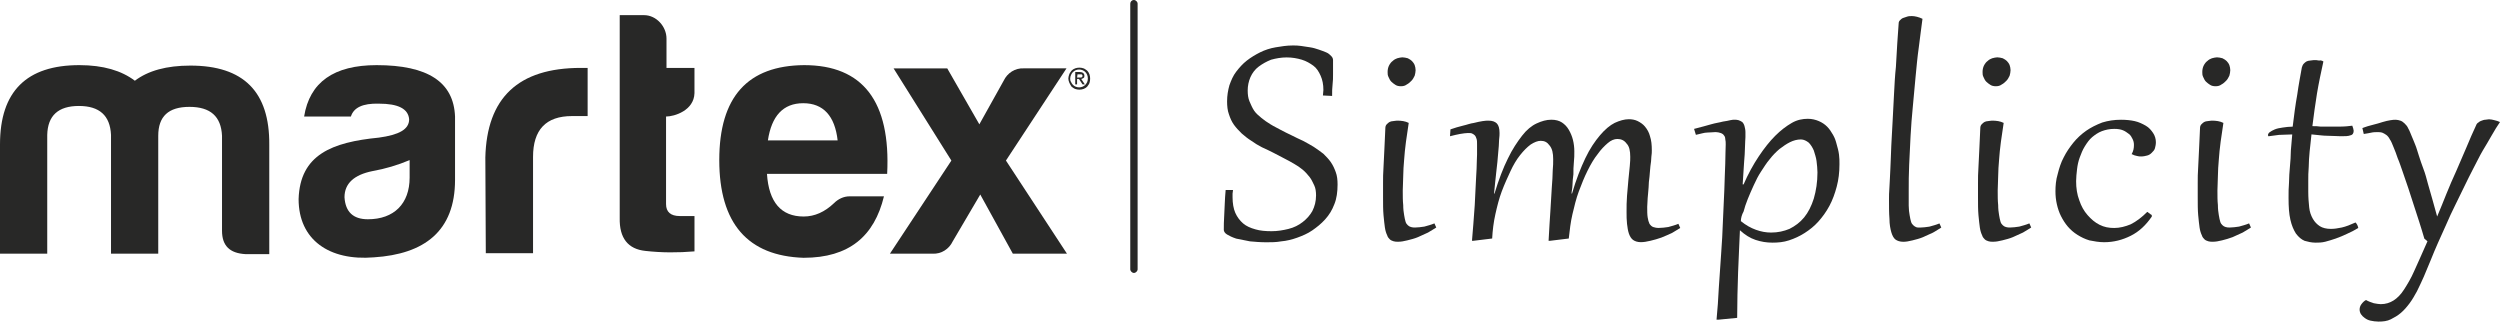
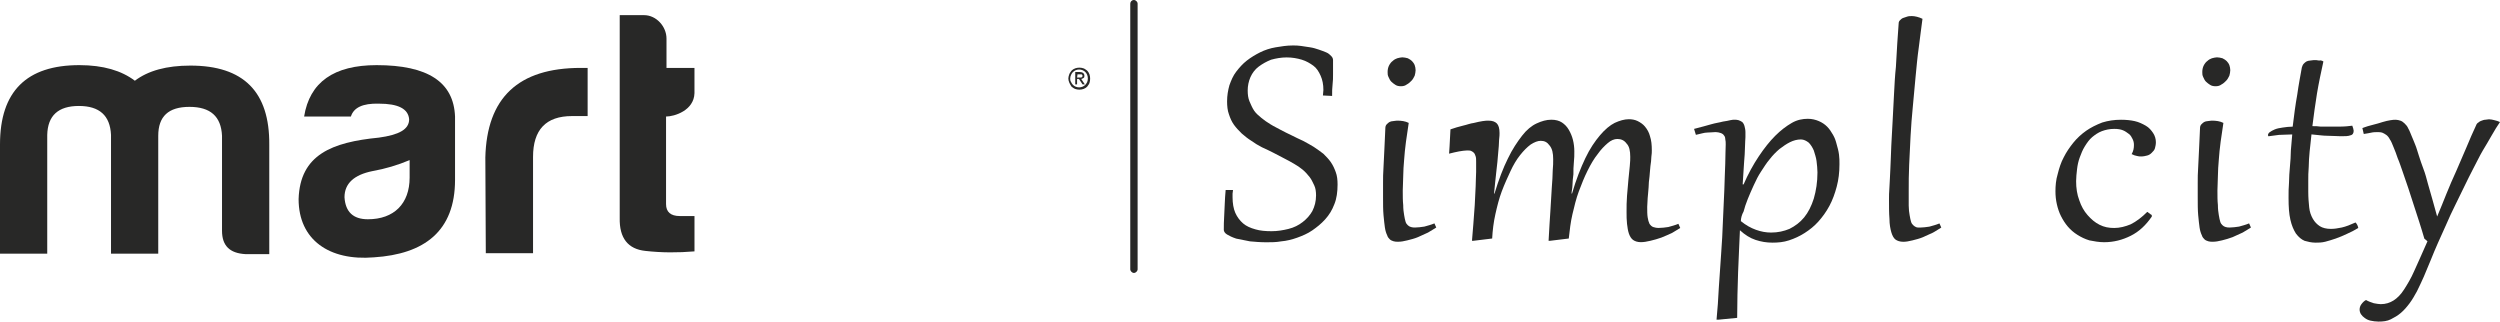
<svg xmlns="http://www.w3.org/2000/svg" viewBox="0 0 1408.23 181.13" data-name="Layer 1" id="Layer_1">
  <defs>
    <style>
      .cls-1 {
        fill: #282827;
      }
    </style>
  </defs>
  <g data-name="Martex | Simplicity" id="Martex_Simplicity">
    <g>
      <path d="M638.74,0h0c1.03,0,2.07,1.03,2.07,2.07v149.61c0,1.03-1.03,2.07-2.07,2.07h0c-1.03,0-2.07-1.03-2.07-2.07V2.07c0-1.03.78-2.07,2.07-2.07Z" class="cls-1" />
      <g>
        <path d="M694.55,106.97c0,.78-.26,1.55-.26,2.07v2.07c0,3.36.52,6.46,1.55,8.79,1.03,2.33,2.58,4.39,4.39,5.94s4.13,2.58,6.98,3.36c2.58.78,5.68,1.03,9.04,1.03s6.46-.52,9.56-1.29,5.68-2.07,8.01-3.88c2.33-1.81,4.13-3.88,5.43-6.2,1.29-2.58,2.07-5.43,2.07-8.79,0-2.07-.26-4.13-1.03-5.68s-1.55-3.36-2.58-4.65c-1.03-1.29-2.33-2.84-3.88-4.13s-3.1-2.33-4.91-3.36c-1.81-1.03-3.62-2.07-5.68-3.1s-3.88-2.07-5.94-3.1-4.13-2.07-6.46-3.1c-2.07-1.03-4.13-2.33-5.94-3.62-2.07-1.29-3.62-2.58-5.43-4.13-1.55-1.55-3.1-3.1-4.39-4.91-1.29-1.81-2.07-3.62-2.84-5.94-.78-2.07-1.03-4.65-1.03-7.23,0-3.36.52-6.2,1.29-9.04,1.03-2.84,2.07-5.43,3.88-7.75,1.81-2.33,3.62-4.39,5.94-6.2s4.91-3.36,7.49-4.65c2.58-1.29,5.68-2.33,8.79-2.84,3.1-.52,6.2-1.03,9.56-1.03,1.55,0,3.1,0,4.65.26,1.55.26,3.36.52,5.17.78s3.36.78,4.91,1.29,2.84,1.03,4.13,1.55c1.29.52,2.07,1.29,2.84,2.07.78.78,1.03,1.55,1.03,2.33v8.01c0,1.81,0,3.62-.26,5.68s-.26,4.13-.26,6.46l-5.17-.26c0-1.03.26-2.07.26-3.1,0-3.1-.52-5.68-1.55-8.01-1.03-2.33-2.33-4.39-4.13-5.68s-3.88-2.58-6.46-3.36c-2.58-.78-5.43-1.29-8.53-1.29s-5.94.52-8.79,1.29c-2.58,1.03-4.91,2.33-6.98,3.88-2.07,1.55-3.62,3.62-4.65,5.94-1.03,2.33-1.55,4.91-1.55,7.49,0,2.33.26,4.39,1.03,6.2.78,1.81,1.55,3.62,2.58,5.17,1.03,1.55,2.58,2.84,4.13,4.13s3.1,2.33,5.17,3.62,3.88,2.07,5.68,3.1c1.81,1.03,4.13,2.07,6.2,3.1,2.07,1.03,4.13,2.07,6.46,3.1,2.07,1.03,4.13,2.33,5.94,3.36,2.07,1.29,3.62,2.58,5.43,3.88,1.55,1.55,3.1,3.1,4.13,4.65,1.29,1.81,2.07,3.62,2.84,5.68.78,2.07,1.03,4.39,1.03,6.98,0,4.13-.52,8.01-1.81,11.11-1.29,3.36-2.84,5.94-5.17,8.53-2.33,2.58-4.65,4.39-7.23,6.2-2.58,1.81-5.68,3.1-8.53,4.13-2.84,1.03-5.94,1.81-9.04,2.07-2.84.52-5.68.52-8.27.52-3.36,0-6.46-.26-9.3-.52-2.84-.52-5.43-1.03-7.75-1.55-2.33-.78-3.88-1.55-5.17-2.33-1.29-.78-1.81-1.81-1.81-2.58,0-2.07,0-4.91.26-8.79s.26-8.27.78-13.69h4.13Z" class="cls-1" />
        <path d="M793.52,69.25c-.52,3.62-1.03,6.98-1.55,10.59s-.78,6.98-1.03,10.08-.52,6.46-.52,9.3-.26,5.68-.26,8.01c0,3.1,0,5.94.26,8.27,0,2.33.26,4.13.52,5.68.26,1.55.52,2.84.78,3.62.26,1.03.78,1.55,1.29,2.07s1.03.78,1.81,1.03c.78.26,1.55.26,2.33.26,1.55,0,3.36-.26,5.17-.52,1.81-.52,3.88-1.03,5.68-1.81l1.03,2.33c-1.29.78-2.84,1.81-4.65,2.84-1.81.78-3.88,1.81-5.68,2.58s-3.88,1.29-5.94,1.81-3.62.78-5.17.78c-1.03,0-1.81,0-2.58-.26s-1.55-.52-2.07-1.03-1.29-1.29-1.55-2.33c-.52-1.03-1.03-2.58-1.29-4.39s-.52-4.13-.78-6.98c-.26-2.84-.26-6.2-.26-10.08v-7.75c0-2.84,0-5.94.26-9.3.26-3.36.26-6.98.52-10.59.26-3.62.26-7.49.52-11.37,0-.78.26-1.55.78-2.07.52-.52,1.03-1.03,1.55-1.29s1.29-.52,2.07-.52,1.29-.26,2.07-.26c2.58,0,4.65.26,6.72,1.29ZM789.13,48.58c-1.29,0-2.33-.26-3.1-.78-.78-.52-1.55-1.03-2.33-1.81-.78-.78-1.03-1.55-1.55-2.58-.52-1.03-.52-1.81-.52-2.84,0-1.29.26-2.58.78-3.62.52-1.03,1.29-2.07,2.07-2.58.78-.78,1.81-1.29,2.58-1.55,1.03-.26,2.07-.52,2.84-.52,1.03,0,2.07.26,3.1.52,1.03.52,1.81,1.03,2.33,1.55s1.29,1.55,1.55,2.33c.26.78.52,1.81.52,2.84s-.26,2.07-.52,3.1c-.52,1.03-1.03,2.07-1.81,2.84-.78.78-1.55,1.55-2.58,2.07-1.03.78-2.07,1.03-3.36,1.03Z" class="cls-1" />
-         <path d="M817.03,72.87c2.33-.78,4.65-1.55,6.98-2.07,2.33-.52,4.13-1.29,6.2-1.55,1.81-.52,3.62-.78,4.91-1.03s2.58-.26,3.36-.26c2.07,0,3.62.52,4.65,1.55,1.03,1.03,1.55,2.84,1.55,5.43,0,.52,0,2.07-.26,3.88,0,2.07-.26,4.65-.52,7.49-.26,3.1-.52,6.46-1.03,10.34-.52,3.88-.78,8.01-1.29,12.4h.26c2.33-7.75,4.91-14.47,7.49-19.64,2.58-5.43,5.43-9.56,8.01-12.92,2.58-3.36,5.43-5.68,8.27-6.98s5.43-2.07,8.27-2.07c2.33,0,4.39.52,5.94,1.55,1.55,1.03,2.84,2.33,3.88,4.13s1.81,3.62,2.33,5.68c.52,2.07.78,4.39.78,6.46s0,3.88-.26,6.2-.26,4.65-.26,6.72c-.26,2.07-.52,4.13-.52,5.94s-.52,3.62-.52,4.91h.26c2.33-8.01,4.91-14.47,7.49-19.9,2.58-5.43,5.43-9.56,8.27-12.92,2.84-3.36,5.68-5.68,8.27-6.98,2.84-1.29,5.43-2.07,8.01-2.07,1.55,0,3.36.26,4.91,1.03s3.1,1.81,4.13,3.1c1.29,1.55,2.33,3.36,2.84,5.43.78,2.33,1.03,4.91,1.03,8.01,0,.78,0,2.07-.26,3.62,0,1.55-.26,3.36-.52,5.17s-.26,3.88-.52,5.94-.52,4.13-.52,6.2c-.26,2.07-.26,4.13-.52,5.94,0,1.81-.26,3.36-.26,4.91,0,2.33,0,4.39.26,5.94s.52,2.58,1.03,3.62c.52.78,1.29,1.55,2.07,1.81.78.26,1.81.52,3.1.52,1.81,0,3.62-.26,5.43-.52,1.81-.52,3.88-1.03,5.68-1.81l1.03,2.33c-1.29.78-2.84,1.81-4.65,2.84-1.81.78-3.88,1.81-5.94,2.58s-4.13,1.29-6.2,1.81-3.88.78-5.43.78c-1.81,0-3.36-.52-4.39-1.29-1.03-.78-1.81-2.07-2.33-3.62-.52-1.55-.78-3.36-1.03-5.43s-.26-4.39-.26-6.72c0-2.84,0-5.94.26-9.04.26-3.1.52-6.2.78-9.04.26-2.84.52-5.43.78-7.75.26-2.33.26-4.13.26-5.17,0-3.36-.52-5.94-2.07-7.49-1.29-1.81-3.1-2.58-5.17-2.58-1.81,0-3.62.78-5.43,2.33s-3.88,3.62-5.68,6.2c-2.07,2.58-3.88,5.68-5.68,9.3-1.81,3.62-3.36,7.49-4.91,11.63s-2.58,8.53-3.62,12.92-1.55,9.04-2.07,13.69l-10.59,1.29h-.78c.26-6.46.78-12.14,1.03-17.05.26-4.91.52-9.3.78-12.92.26-3.62.52-6.98.52-9.56.26-2.58.26-4.65.26-6.46,0-3.36-.52-5.94-2.07-7.75-1.29-1.81-2.84-2.58-4.91-2.58-1.81,0-3.62.78-5.68,2.07-2.07,1.55-3.88,3.36-5.94,5.94s-3.88,5.68-5.43,9.04c-1.55,3.36-3.36,7.23-4.91,11.37-1.55,4.13-2.58,8.27-3.62,12.92s-1.55,9.04-1.81,13.69l-10.59,1.29h-.78c.26-2.84.52-5.94.78-9.56s.52-6.98.78-10.59c.26-3.62.26-6.98.52-10.59s.26-6.72.52-9.82c0-3.1.26-5.68.26-8.01v-5.68c0-1.29,0-2.33-.26-3.1-.26-.78-.52-1.55-1.03-2.07-.52-.52-1.03-.78-1.55-1.03s-1.29-.26-2.33-.26c-1.29,0-2.58.26-4.39.52-1.55.26-3.62.78-5.68,1.29l.26-3.88Z" class="cls-1" />
+         <path d="M817.03,72.87c2.33-.78,4.65-1.55,6.98-2.07,2.33-.52,4.13-1.29,6.2-1.55,1.81-.52,3.62-.78,4.91-1.03s2.58-.26,3.36-.26c2.07,0,3.62.52,4.65,1.55,1.03,1.03,1.55,2.84,1.55,5.43,0,.52,0,2.07-.26,3.88,0,2.07-.26,4.65-.52,7.49-.26,3.1-.52,6.46-1.03,10.34-.52,3.88-.78,8.01-1.29,12.4h.26c2.33-7.75,4.91-14.47,7.49-19.64,2.58-5.43,5.43-9.56,8.01-12.92,2.58-3.36,5.43-5.68,8.27-6.98s5.43-2.07,8.27-2.07c2.33,0,4.39.52,5.94,1.55,1.55,1.03,2.84,2.33,3.88,4.13s1.81,3.62,2.33,5.68c.52,2.07.78,4.39.78,6.46s0,3.88-.26,6.2-.26,4.65-.26,6.72c-.26,2.07-.52,4.13-.52,5.94s-.52,3.62-.52,4.91h.26c2.33-8.01,4.91-14.47,7.49-19.9,2.58-5.43,5.43-9.56,8.27-12.92,2.84-3.36,5.68-5.68,8.27-6.98,2.84-1.29,5.43-2.07,8.01-2.07,1.55,0,3.36.26,4.91,1.03s3.1,1.81,4.13,3.1c1.29,1.55,2.33,3.36,2.84,5.43.78,2.33,1.03,4.91,1.03,8.01,0,.78,0,2.07-.26,3.62,0,1.55-.26,3.36-.52,5.17s-.26,3.88-.52,5.94-.52,4.13-.52,6.2c-.26,2.07-.26,4.13-.52,5.94,0,1.81-.26,3.36-.26,4.91,0,2.33,0,4.39.26,5.94s.52,2.58,1.03,3.62c.52.78,1.29,1.55,2.07,1.81.78.26,1.81.52,3.1.52,1.81,0,3.62-.26,5.43-.52,1.81-.52,3.88-1.03,5.68-1.81l1.03,2.33c-1.29.78-2.84,1.81-4.65,2.84-1.81.78-3.88,1.81-5.94,2.58s-4.13,1.29-6.2,1.81-3.88.78-5.43.78c-1.81,0-3.36-.52-4.39-1.29-1.03-.78-1.81-2.07-2.33-3.62-.52-1.55-.78-3.36-1.03-5.43s-.26-4.39-.26-6.72c0-2.84,0-5.94.26-9.04.26-3.1.52-6.2.78-9.04.26-2.84.52-5.43.78-7.75.26-2.33.26-4.13.26-5.17,0-3.36-.52-5.94-2.07-7.49-1.29-1.81-3.1-2.58-5.17-2.58-1.81,0-3.62.78-5.43,2.33s-3.88,3.62-5.68,6.2c-2.07,2.58-3.88,5.68-5.68,9.3-1.81,3.62-3.36,7.49-4.91,11.63s-2.58,8.53-3.62,12.92-1.55,9.04-2.07,13.69l-10.59,1.29h-.78c.26-6.46.78-12.14,1.03-17.05.26-4.91.52-9.3.78-12.92.26-3.62.52-6.98.52-9.56.26-2.58.26-4.65.26-6.46,0-3.36-.52-5.94-2.07-7.75-1.29-1.81-2.84-2.58-4.91-2.58-1.81,0-3.62.78-5.68,2.07-2.07,1.55-3.88,3.36-5.94,5.94s-3.88,5.68-5.43,9.04c-1.55,3.36-3.36,7.23-4.91,11.37-1.55,4.13-2.58,8.27-3.62,12.92s-1.55,9.04-1.81,13.69l-10.59,1.29h-.78c.26-2.84.52-5.94.78-9.56s.52-6.98.78-10.59c.26-3.62.26-6.98.52-10.59c0-3.1.26-5.68.26-8.01v-5.68c0-1.29,0-2.33-.26-3.1-.26-.78-.52-1.55-1.03-2.07-.52-.52-1.03-.78-1.55-1.03s-1.29-.26-2.33-.26c-1.29,0-2.58.26-4.39.52-1.55.26-3.62.78-5.68,1.29l.26-3.88Z" class="cls-1" />
        <path d="M954.24,72.61c3.88-1.03,6.98-1.81,9.56-2.58s4.91-1.03,6.72-1.55c1.81-.26,3.1-.52,4.13-.78,1.03-.26,1.81-.26,2.33-.26.78,0,1.55,0,2.33.26s1.29.52,2.07,1.03c.52.52,1.03,1.29,1.29,2.33s.52,2.07.52,3.36v2.84c0,1.29-.26,3.1-.26,5.68,0,2.33-.26,5.43-.52,8.79s-.52,7.49-.78,12.14h.52c2.58-5.94,5.43-11.11,8.53-15.76,3.1-4.65,6.2-8.53,9.3-11.63,3.1-3.1,6.2-5.43,9.3-7.23s6.2-2.33,9.04-2.33c2.33,0,4.39.52,6.2,1.29,1.81.78,3.36,1.81,4.65,3.1s2.33,2.84,3.36,4.65c1.03,1.81,1.55,3.36,2.07,5.43.52,1.81,1.03,3.62,1.29,5.68.26,1.81.26,3.62.26,5.43,0,4.65-.52,8.79-1.55,12.66-1.03,3.88-2.33,7.49-4.13,10.85-1.81,3.36-3.88,6.2-6.2,8.79s-4.91,4.65-7.75,6.46c-2.84,1.81-5.68,3.1-8.79,4.13-3.1,1.03-6.2,1.29-9.3,1.29-3.36,0-6.46-.52-9.56-1.55-3.1-1.03-5.94-2.84-8.79-5.43-.26,7.75-.78,15.76-1.03,23.77-.26,8.27-.52,16.8-.52,25.58l-10.59,1.03h-1.03c.52-5.68,1.03-11.89,1.29-18.09.52-6.2.78-12.66,1.29-18.86s.78-12.66,1.03-18.86c.26-6.2.52-11.89.78-17.31.26-5.43.26-10.34.52-14.73,0-4.39.26-8.01.26-10.85,0-1.03,0-2.07-.26-3.1,0-.78-.26-1.55-.78-2.07-.26-.52-1.03-1.03-1.81-1.29-.78-.26-1.81-.52-2.84-.52-1.29,0-2.84.26-4.65.26s-3.88.78-6.46,1.29l-1.03-3.36ZM980.59,124.54c2.84,2.33,5.68,3.88,8.53,4.91,2.84,1.03,5.68,1.55,8.53,1.55,3.88,0,7.23-.78,10.34-2.07,3.1-1.55,5.94-3.62,8.27-6.46,2.33-2.84,4.13-6.46,5.43-10.59,1.29-4.39,2.07-9.3,2.07-14.73,0-2.07-.26-4.13-.52-6.46-.26-2.07-1.03-4.13-1.55-5.94-.78-1.81-1.81-3.36-2.84-4.39-1.29-1.03-2.84-1.81-4.39-1.81-2.07,0-4.13.52-6.2,1.55-2.07,1.03-3.88,2.33-5.94,3.88-1.81,1.55-3.88,3.62-5.43,5.68-1.81,2.07-3.36,4.65-4.91,6.98s-2.84,4.91-4.13,7.75-2.33,5.17-3.36,7.75-1.81,4.91-2.33,6.98c-1.03,1.81-1.55,3.88-1.55,5.43Z" class="cls-1" />
        <path d="M1082.92,10.59c-.78,5.17-1.29,10.59-2.07,16.02-.78,5.43-1.29,11.11-1.81,16.54-.52,5.68-1.03,11.11-1.55,16.8s-1.03,11.11-1.29,16.8-.52,10.85-.78,16.02-.26,10.34-.26,15.25v7.75c0,2.07.26,4.13.52,5.43.26,1.55.52,2.84.78,3.62.26,1.03.78,1.55,1.29,2.07s1.03.78,1.55,1.03c.52.26,1.29.26,2.33.26,1.55,0,3.36-.26,5.17-.52,1.81-.52,3.88-1.03,5.68-1.81l1.03,2.33c-1.29.78-2.84,1.81-4.65,2.84-1.81.78-3.88,1.81-5.68,2.58s-3.88,1.29-5.94,1.81-3.62.78-5.17.78c-1.81,0-3.36-.52-4.39-1.29-1.03-.78-1.81-2.33-2.33-4.13-.52-1.81-1.03-4.39-1.03-7.49-.26-3.1-.26-6.72-.26-11.11,0-1.55,0-3.88.26-6.98s.26-6.46.52-10.34.26-8.27.52-12.92.52-9.56.78-14.47.52-10.08.78-14.99c.26-5.17.52-10.08,1.03-14.73.26-4.65.52-9.3.78-13.44.26-4.13.52-8.01.78-11.11,0-.78.26-1.29.78-1.81.52-.52,1.03-1.03,1.81-1.29.78-.26,1.55-.52,2.33-.78s1.81-.26,2.58-.26c1.55,0,3.88.52,5.94,1.55Z" class="cls-1" />
-         <path d="M1128.65,69.25c-.52,3.62-1.03,6.98-1.55,10.59-.52,3.62-.78,6.98-1.03,10.08s-.52,6.46-.52,9.3-.26,5.68-.26,8.01c0,3.1,0,5.94.26,8.27,0,2.33.26,4.13.52,5.68.26,1.55.52,2.84.78,3.62.26,1.03.78,1.55,1.29,2.07s1.03.78,1.81,1.03c.78.26,1.55.26,2.33.26,1.55,0,3.36-.26,5.17-.52,1.81-.52,3.88-1.03,5.68-1.81l1.03,2.33c-1.29.78-2.84,1.81-4.65,2.84-1.81.78-3.88,1.81-5.68,2.58s-3.88,1.29-5.94,1.81-3.62.78-5.17.78c-1.03,0-1.81,0-2.58-.26s-1.55-.52-2.07-1.03-1.29-1.29-1.55-2.33c-.52-1.03-1.03-2.58-1.29-4.39s-.52-4.13-.78-6.98c-.26-2.84-.26-6.2-.26-10.08v-7.75c0-2.84,0-5.94.26-9.3s.26-6.98.52-10.59.26-7.49.52-11.37c0-.78.26-1.55.78-2.07.52-.52,1.03-1.03,1.55-1.29s1.29-.52,2.07-.52,1.29-.26,2.07-.26c2.58,0,4.65.26,6.72,1.29ZM1124.26,48.58c-1.29,0-2.33-.26-3.1-.78-.78-.52-1.55-1.03-2.33-1.81-.78-.78-1.03-1.55-1.55-2.58s-.52-1.81-.52-2.84c0-1.29.26-2.58.78-3.62.52-1.03,1.29-2.07,2.07-2.58.78-.78,1.81-1.29,2.58-1.55,1.03-.26,2.07-.52,2.84-.52,1.03,0,2.07.26,3.1.52,1.03.52,1.81,1.03,2.33,1.55s1.29,1.55,1.55,2.33c.26.78.52,1.81.52,2.84s-.26,2.07-.52,3.1c-.52,1.03-1.03,2.07-1.81,2.84-.78.78-1.55,1.55-2.58,2.07-1.03.78-2.07,1.03-3.36,1.03Z" class="cls-1" />
        <path d="M1200.74,86.82c1.03-1.81,1.29-3.36,1.29-5.17,0-1.29-.26-2.33-.78-3.36-.52-1.03-1.03-2.07-2.07-2.84-1.03-.78-2.07-1.55-3.36-2.07-1.29-.52-2.84-.78-4.91-.78-2.58,0-4.91.52-6.98,1.29-2.07.78-3.88,2.07-5.43,3.36-1.55,1.29-2.84,3.1-4.13,5.17-1.29,2.07-2.07,4.13-2.84,6.2-.78,2.07-1.29,4.39-1.55,6.72-.26,2.33-.52,4.65-.52,6.72,0,3.88.52,7.49,1.81,10.85,1.03,3.1,2.58,5.94,4.65,8.27,2.07,2.33,4.13,4.13,6.72,5.43s5.17,1.81,8.27,1.81,6.2-.78,9.3-2.07c3.1-1.55,6.2-3.88,9.3-6.98.26,0,.52.26.78.52.26.26.52.26.78.52s.52.52.78.52c.26.26.26.52.26.52v.52c-3.36,4.91-7.23,8.53-11.89,10.85-4.65,2.33-9.56,3.62-14.99,3.62-2.84,0-5.68-.52-8.27-1.03-2.58-.78-4.65-1.81-6.72-3.1s-3.88-2.84-5.43-4.65c-1.55-1.81-2.84-3.88-3.88-5.94s-1.81-4.39-2.33-6.72c-.52-2.33-.78-4.65-.78-7.23,0-3.1.26-6.46,1.29-9.82.78-3.1,1.81-6.46,3.36-9.3,1.55-3.1,3.36-5.68,5.43-8.27,2.07-2.58,4.65-4.91,7.23-6.72,2.58-1.81,5.68-3.36,9.04-4.65,3.36-1.03,6.72-1.55,10.59-1.55,2.84,0,5.43.26,7.75.78,2.33.52,4.39,1.55,6.2,2.58,1.81,1.03,3.1,2.58,4.13,4.13s1.55,3.36,1.55,5.17c0,1.29-.26,2.33-.52,3.36-.26,1.03-1.03,1.81-1.81,2.58-.78.78-1.55,1.29-2.58,1.55s-2.07.52-3.36.52c-.78,0-1.55,0-2.33-.26s-1.55-.26-2.33-.78l-.78-.26Z" class="cls-1" />
        <path d="M1252.42,69.25c-.52,3.62-1.03,6.98-1.55,10.59-.52,3.62-.78,6.98-1.03,10.08s-.52,6.46-.52,9.3-.26,5.68-.26,8.01c0,3.1,0,5.94.26,8.27,0,2.33.26,4.13.52,5.68.26,1.55.52,2.84.78,3.62.26,1.03.78,1.55,1.29,2.07s1.03.78,1.81,1.03c.78.26,1.55.26,2.33.26,1.55,0,3.36-.26,5.17-.52,1.81-.52,3.88-1.03,5.68-1.81l1.03,2.33c-1.29.78-2.84,1.81-4.65,2.84-1.81.78-3.88,1.81-5.68,2.58-2.07.78-3.88,1.29-5.94,1.81s-3.62.78-5.17.78c-1.03,0-1.81,0-2.58-.26s-1.55-.52-2.07-1.03-1.29-1.29-1.55-2.33c-.52-1.03-1.03-2.58-1.29-4.39s-.52-4.13-.78-6.98c-.26-2.84-.26-6.2-.26-10.08v-7.75c0-2.84,0-5.94.26-9.3.26-3.36.26-6.98.52-10.59s.26-7.49.52-11.37c0-.78.26-1.55.78-2.07.52-.52,1.03-1.03,1.55-1.29s1.29-.52,2.07-.52,1.29-.26,2.07-.26c2.58,0,4.65.26,6.72,1.29ZM1248.03,48.58c-1.29,0-2.33-.26-3.1-.78-.78-.52-1.55-1.03-2.33-1.81-.78-.78-1.03-1.55-1.55-2.58s-.52-1.81-.52-2.84c0-1.29.26-2.58.78-3.62.52-1.03,1.29-2.07,2.07-2.58.78-.78,1.81-1.29,2.58-1.55,1.03-.26,2.07-.52,2.84-.52,1.03,0,2.07.26,3.1.52,1.03.52,1.81,1.03,2.33,1.55s1.29,1.55,1.55,2.33c.26.78.52,1.81.52,2.84s-.26,2.07-.52,3.1c-.52,1.03-1.03,2.07-1.81,2.84-.78.78-1.55,1.55-2.58,2.07-1.03.78-2.07,1.03-3.36,1.03Z" class="cls-1" />
        <path d="M1308.75,34.62c-1.29,5.94-2.58,11.89-3.62,18.09-1.03,6.2-1.81,12.4-2.58,18.35,1.55,0,3.1,0,4.65.26h10.34c3.1,0,5.68-.26,7.49-.52.26.52.26,1.03.52,1.55,0,.52.26.78.26,1.29,0,1.29-.52,2.33-1.81,2.58-1.29.52-3.1.52-5.43.52s-4.65-.26-7.49-.26-5.68-.52-9.04-.78c-.26,3.36-.78,6.46-1.03,9.56-.26,3.1-.52,5.94-.52,8.79-.26,2.84-.26,5.43-.26,7.75v6.2c0,3.36.26,6.2.52,8.79s1.03,4.65,2.07,6.46,2.33,3.1,3.88,4.13c1.55,1.03,3.88,1.55,6.2,1.55,1.81,0,3.88-.26,6.2-.78s4.91-1.55,7.75-2.84c.78.78,1.29,1.81,1.55,3.1-2.07,1.29-4.13,2.33-6.46,3.36-2.07,1.03-4.13,1.81-6.2,2.58s-4.13,1.29-5.94,1.81c-2.07.52-3.88.52-5.43.52-2.33,0-4.39-.52-6.2-1.03-1.81-.78-3.36-2.07-4.91-4.13-1.29-2.07-2.33-4.39-3.1-7.75s-1.03-7.23-1.03-12.4c0-2.84,0-5.68.26-8.53,0-2.84.26-5.94.52-9.04s.52-5.94.52-9.04c.26-3.1.52-5.94.78-9.04-2.58,0-5.17.26-7.49.26-2.33.26-4.13.52-5.94.78,0-.26-.26-.52-.26-.52,0-.52.26-1.29,1.03-1.81s1.55-1.03,2.84-1.55,2.58-.78,4.39-1.03c1.81-.26,3.62-.52,5.68-.52.78-6.46,1.55-12.4,2.58-18.09.78-5.68,1.81-10.85,2.58-15.25.26-.78.52-1.55,1.03-2.07.52-.52,1.03-1.03,1.55-1.29s1.29-.52,2.07-.52,1.29-.26,2.07-.26c1.03,0,2.07,0,3.1.26.52-.26,1.55,0,2.33.52Z" class="cls-1" />
        <path d="M1365.6,134.36c-.78-2.84-1.81-5.94-2.84-9.3-1.03-3.1-2.07-6.46-3.1-9.56s-2.07-6.46-3.1-9.56c-1.03-3.1-2.07-6.2-3.1-9.04s-1.81-5.43-2.84-7.75c-.78-2.33-1.55-4.39-2.33-6.2-.78-1.81-1.29-3.36-2.07-4.39-.52-1.03-1.29-2.07-2.07-2.58s-1.55-1.03-2.33-1.29c-.78-.26-1.55-.26-2.58-.26s-2.33,0-3.36.26c-1.29.26-2.58.52-4.39.78l-.78-3.36c2.07-.78,3.88-1.29,5.94-1.81s3.88-1.03,5.43-1.55c1.55-.52,3.1-.78,4.39-1.03s2.33-.26,3.1-.26,1.81.26,2.58.52c.78.26,1.55.78,2.33,1.55.78.78,1.55,1.55,2.07,2.84.78,1.29,1.29,2.84,2.07,4.65.52,1.03,1.03,2.58,1.81,4.39.78,1.81,1.29,3.88,2.07,6.2s1.55,4.91,2.58,7.49,1.81,5.68,2.58,8.53c.78,3.1,1.81,5.94,2.58,9.04.78,3.1,1.81,6.2,2.58,9.3,1.81-4.13,3.36-8.27,5.17-12.66,1.81-4.39,3.62-8.79,5.68-13.18,1.81-4.39,3.88-8.79,5.68-13.18,1.81-4.39,3.62-8.53,5.43-12.4.26-.78.78-1.29,1.29-1.55.52-.52,1.03-.78,1.81-1.03.78-.26,1.29-.52,2.07-.52s1.29-.26,2.07-.26c1.03,0,2.07.26,3.1.52,1.03.26,2.07.52,3.1,1.03-1.55,2.33-3.1,4.65-4.65,7.49s-3.36,5.68-5.17,8.79c-1.81,3.1-3.36,6.46-5.17,9.82-1.81,3.36-3.36,6.72-5.17,10.34s-3.36,6.98-5.17,10.59c-1.81,3.62-3.36,6.98-4.91,10.59-1.55,3.36-3.1,6.98-4.65,10.34-1.55,3.36-2.84,6.72-4.13,9.82-1.29,3.1-2.58,6.2-3.88,9.3-1.29,2.84-2.58,5.68-3.88,8.27-1.29,2.33-2.58,4.65-4.13,6.72s-3.1,3.88-4.91,5.43c-1.81,1.55-3.62,2.58-5.68,3.62s-4.39,1.29-6.98,1.29c-1.55,0-3.1-.26-4.39-.52s-2.33-.78-3.36-1.55c-.78-.52-1.55-1.29-2.07-2.07s-.78-1.81-.78-2.58c0-1.03.26-2.07,1.03-3.1s1.55-1.81,2.58-2.33c1.29.78,2.84,1.29,4.39,1.81,1.55.26,2.84.52,3.88.52,2.84,0,5.17-.78,7.23-2.07s4.13-3.36,5.94-6.2c1.81-2.84,3.88-6.2,5.68-10.34,1.81-4.13,4.13-9.04,6.46-14.47l1.03-2.33-1.81-1.55Z" class="cls-1" />
      </g>
      <g>
        <g>
          <g>
            <path d="M26.61,75.97v66.92H0v-61.5c0-29.97,14.99-44.7,44.7-44.7,13.44,0,23.77,3.1,31.27,8.79,7.49-5.68,17.83-8.53,31.27-8.53,29.97,0,44.7,14.73,44.44,44.7v61.5h-13.44c-8.79-.52-13.18-4.65-13.18-13.18v-53.49c-.52-10.85-6.46-16.28-18.35-16.28s-17.57,5.43-17.57,16.28v66.41h-26.61v-66.92c-.52-10.85-6.46-16.28-18.09-16.28s-17.57,5.43-17.83,16.28Z" class="cls-1" />
            <path d="M197.67,65.63h-26.36c3.1-19.38,16.8-28.94,40.83-28.94,28.94,0,43.41,9.56,44.18,28.94v35.66c0,28.94-17.31,41.86-45.74,43.67-25.06,2.07-42.38-9.82-42.38-32.82.78-25.06,18.86-32.04,45.22-34.62,11.37-1.55,17.05-4.65,17.05-10.34-.52-5.94-6.2-8.79-17.05-8.79-9.3-.26-14.21,2.33-15.76,7.23ZM230.74,100v-9.82c-6.72,2.84-13.69,4.91-20.93,6.2-10.34,2.07-15.76,6.98-15.76,14.73.52,8.27,4.91,12.4,13.18,12.4,14.73,0,23.51-8.79,23.51-23.51Z" class="cls-1" />
            <path d="M273.38,88.89c.78-33.85,18.6-50.64,53.75-50.64h3.88v27.13h-8.79c-14.73,0-21.96,7.75-21.96,23v54.26h-26.61l-.26-53.75h0Z" class="cls-1" />
            <path d="M375.18,65.63v49.35c0,4.39,2.58,6.72,7.75,6.72h8.27v19.9c-9.3.78-18.35.78-27.65-.26-9.82-1.03-14.73-7.23-14.47-18.6V8.53h13.69c6.98,0,12.66,6.46,12.66,13.18v16.54h15.76v14.21c-.26,9.82-11.37,13.18-16.02,13.18Z" class="cls-1" />
-             <path d="M452.7,145.22c-31.52-1.03-47.54-19.38-47.54-55.04s16.02-53.23,47.8-53.49c33.07,0,48.84,20.41,46.77,61.24h-67.7c1.03,16.02,8.01,24.03,20.67,24.03,6.2,0,11.89-2.58,17.05-7.49,2.33-2.33,5.43-3.88,8.79-3.88h19.38c-5.43,22.48-19.64,34.62-45.22,34.62ZM432.55,79.07h39.28c-1.55-13.69-8.01-20.93-19.38-20.93s-17.83,7.23-19.9,20.93Z" class="cls-1" />
          </g>
-           <path d="M552.18,109.56l-15.5,26.36c-2.07,4.39-6.46,7.23-11.37,6.98h-24.03l34.62-52.45-32.56-51.94h30.23l18.09,31.52,13.69-24.55c2.07-4.39,6.46-7.23,11.37-6.98h24.03l-34.11,51.94,34.37,52.45h-30.49l-18.35-33.33Z" class="cls-1" />
        </g>
        <path d="M601.79,44.18c0-.78.26-1.55.52-2.33.26-.78.78-1.29,1.29-2.07.52-.52,1.29-1.03,2.07-1.29,1.55-.52,3.1-.52,4.65,0,.78.26,1.29.78,2.07,1.29.52.52,1.03,1.29,1.29,2.07.52,1.55.52,3.36,0,4.91-.26.78-.78,1.29-1.29,2.07-.52.52-1.29,1.03-2.07,1.29-1.55.52-3.1.52-4.65,0-.78-.26-1.29-.78-2.07-1.29-1.03-1.55-1.81-3.1-1.81-4.65h0ZM602.83,44.18c0,.78,0,1.29.52,2.07.26.52.52,1.03,1.03,1.55s1.03.78,1.55,1.03c1.29.52,2.58.52,3.88,0s2.07-1.55,2.58-2.58c.52-1.29.52-2.84,0-4.13-.26-.52-.52-1.03-1.03-1.55-.52-.52-1.03-.78-1.55-1.03-1.29-.52-2.58-.52-3.88,0-.52.26-1.03.52-1.55,1.03s-.78,1.03-1.03,1.55c-.26.52-.52,1.29-.52,2.07h0ZM605.67,40.57h2.58c1.55,0,2.58.78,2.58,2.07,0,.52,0,1.03-.52,1.29s-.78.52-1.29.52l2.07,3.1h-1.29l-2.07-3.1h-1.03v3.1h-1.03v-6.98ZM606.7,43.67h2.33c.26,0,.26-.26.52-.26,0-.26.26-.52.26-.52,0-.52-.26-.78-.52-1.03h-2.33l-.26,1.81Z" class="cls-1" />
      </g>
    </g>
  </g>
</svg>